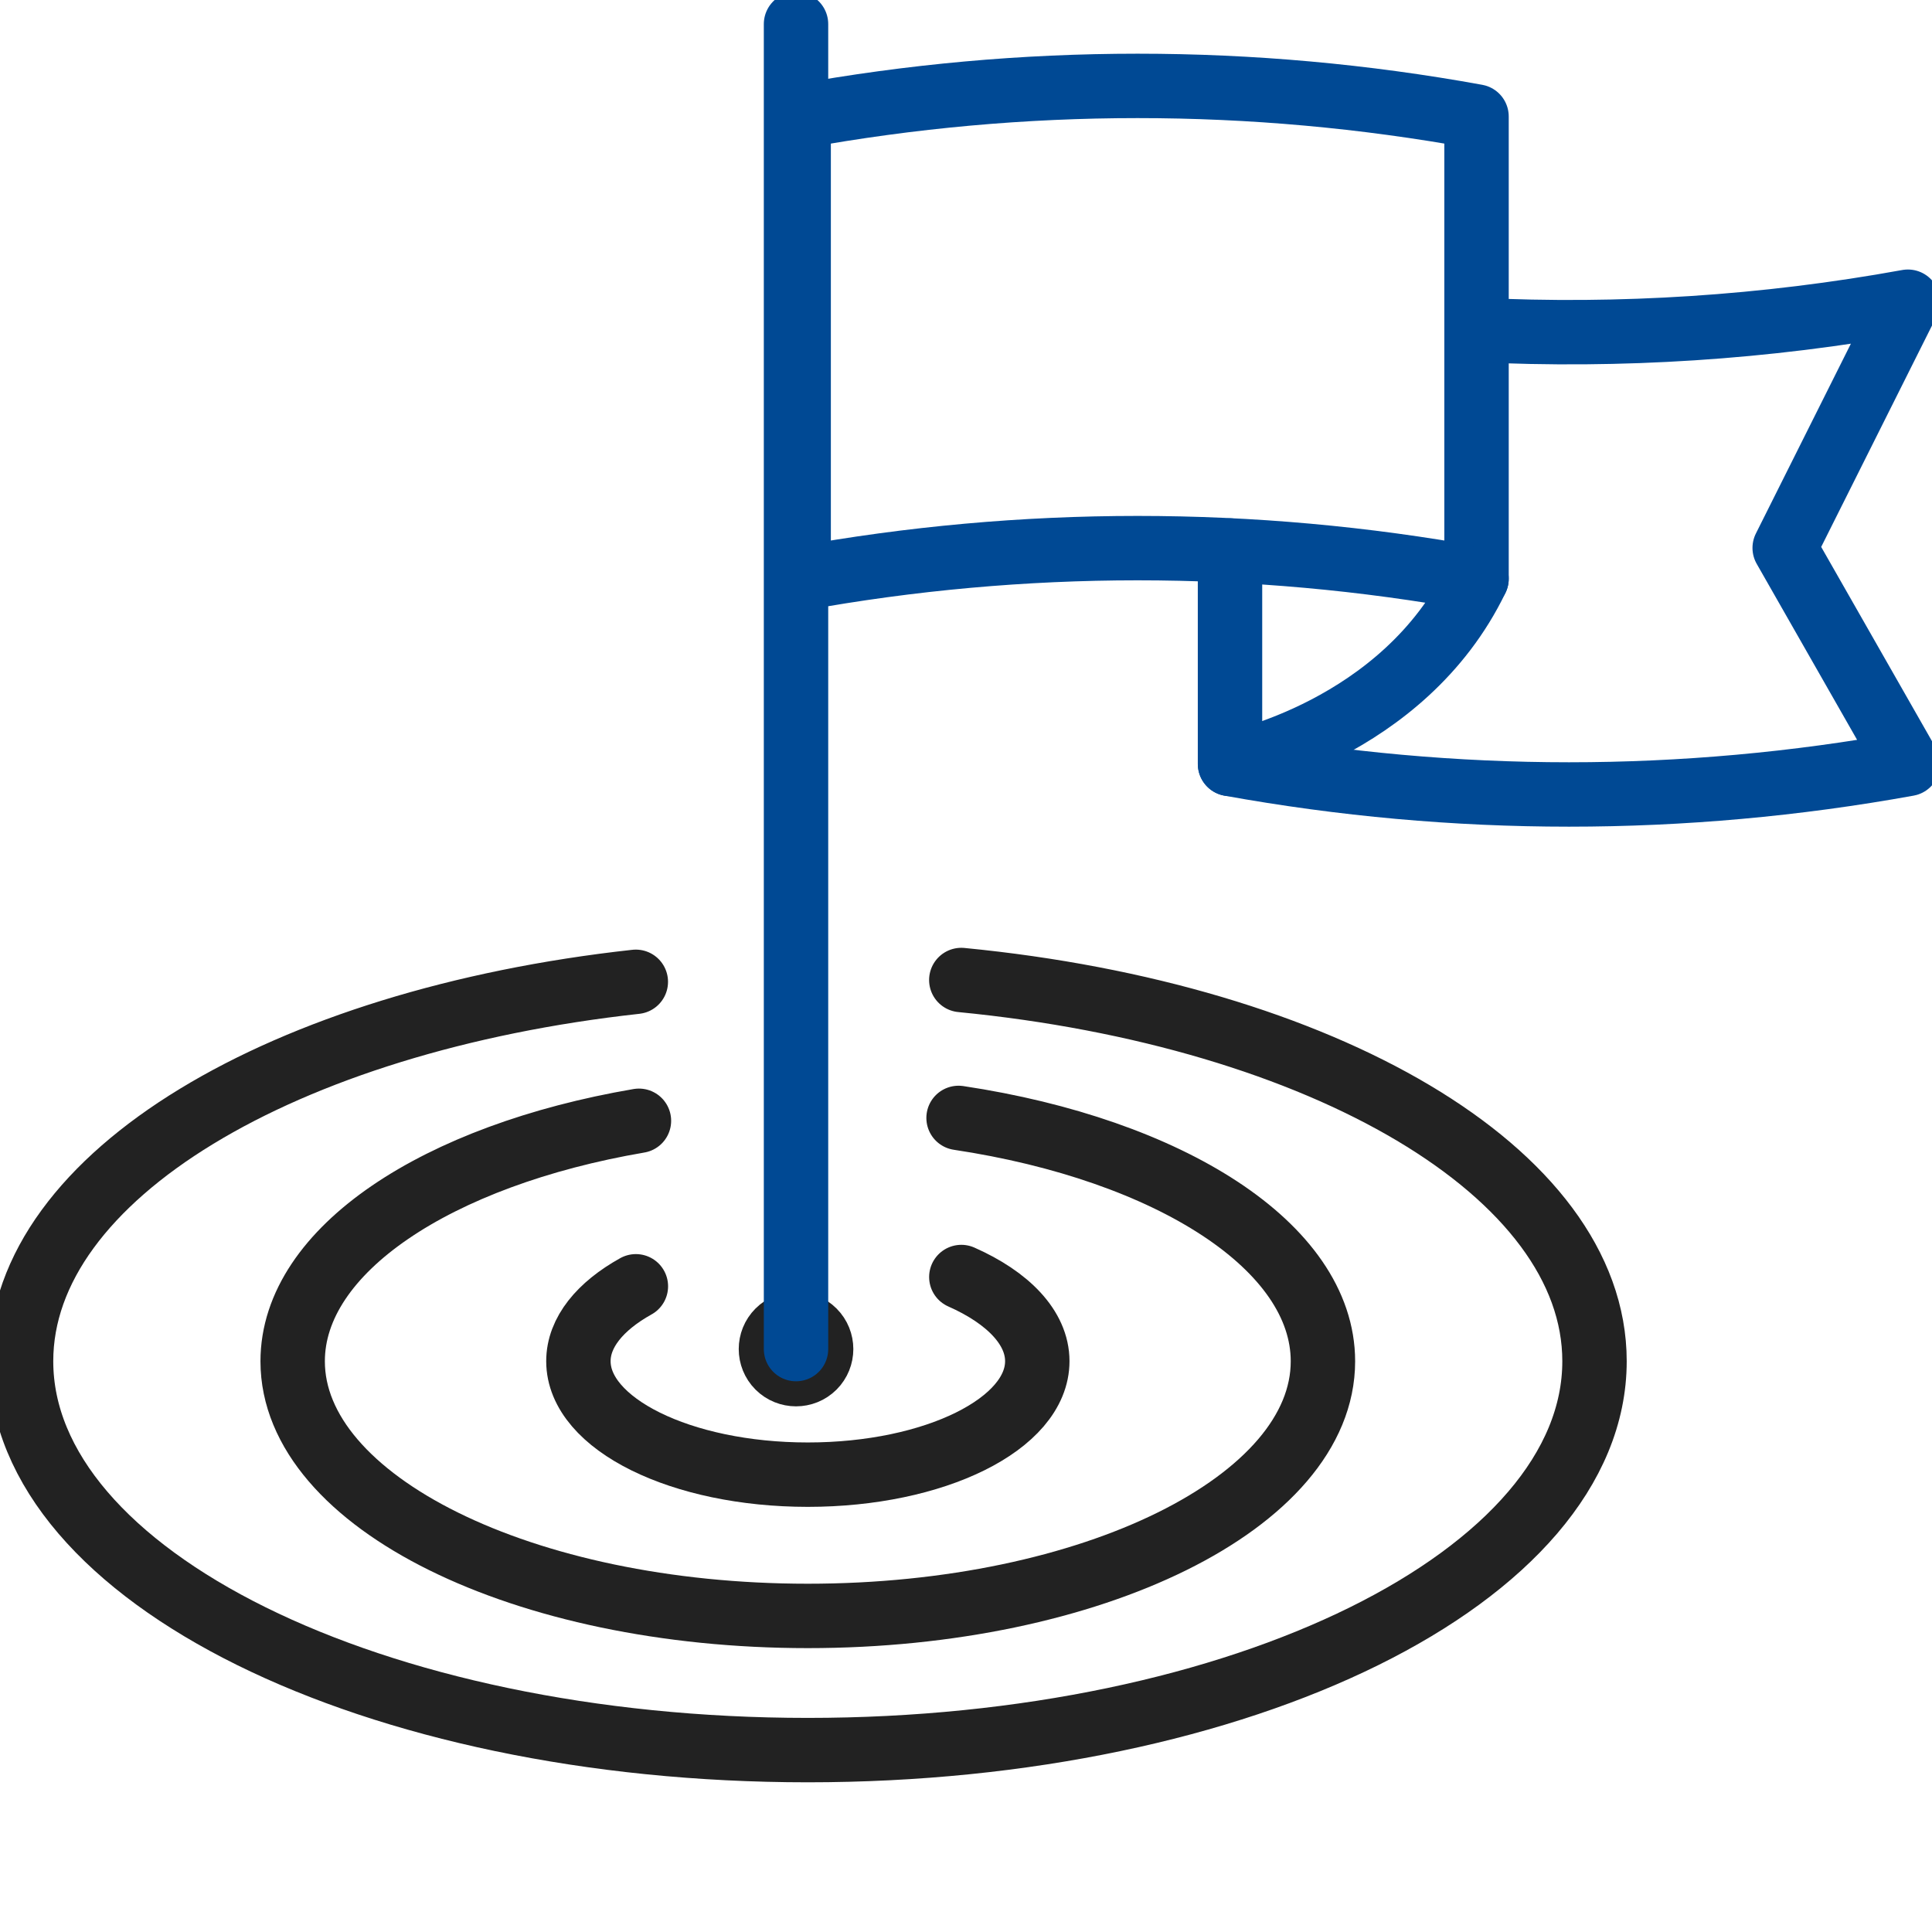
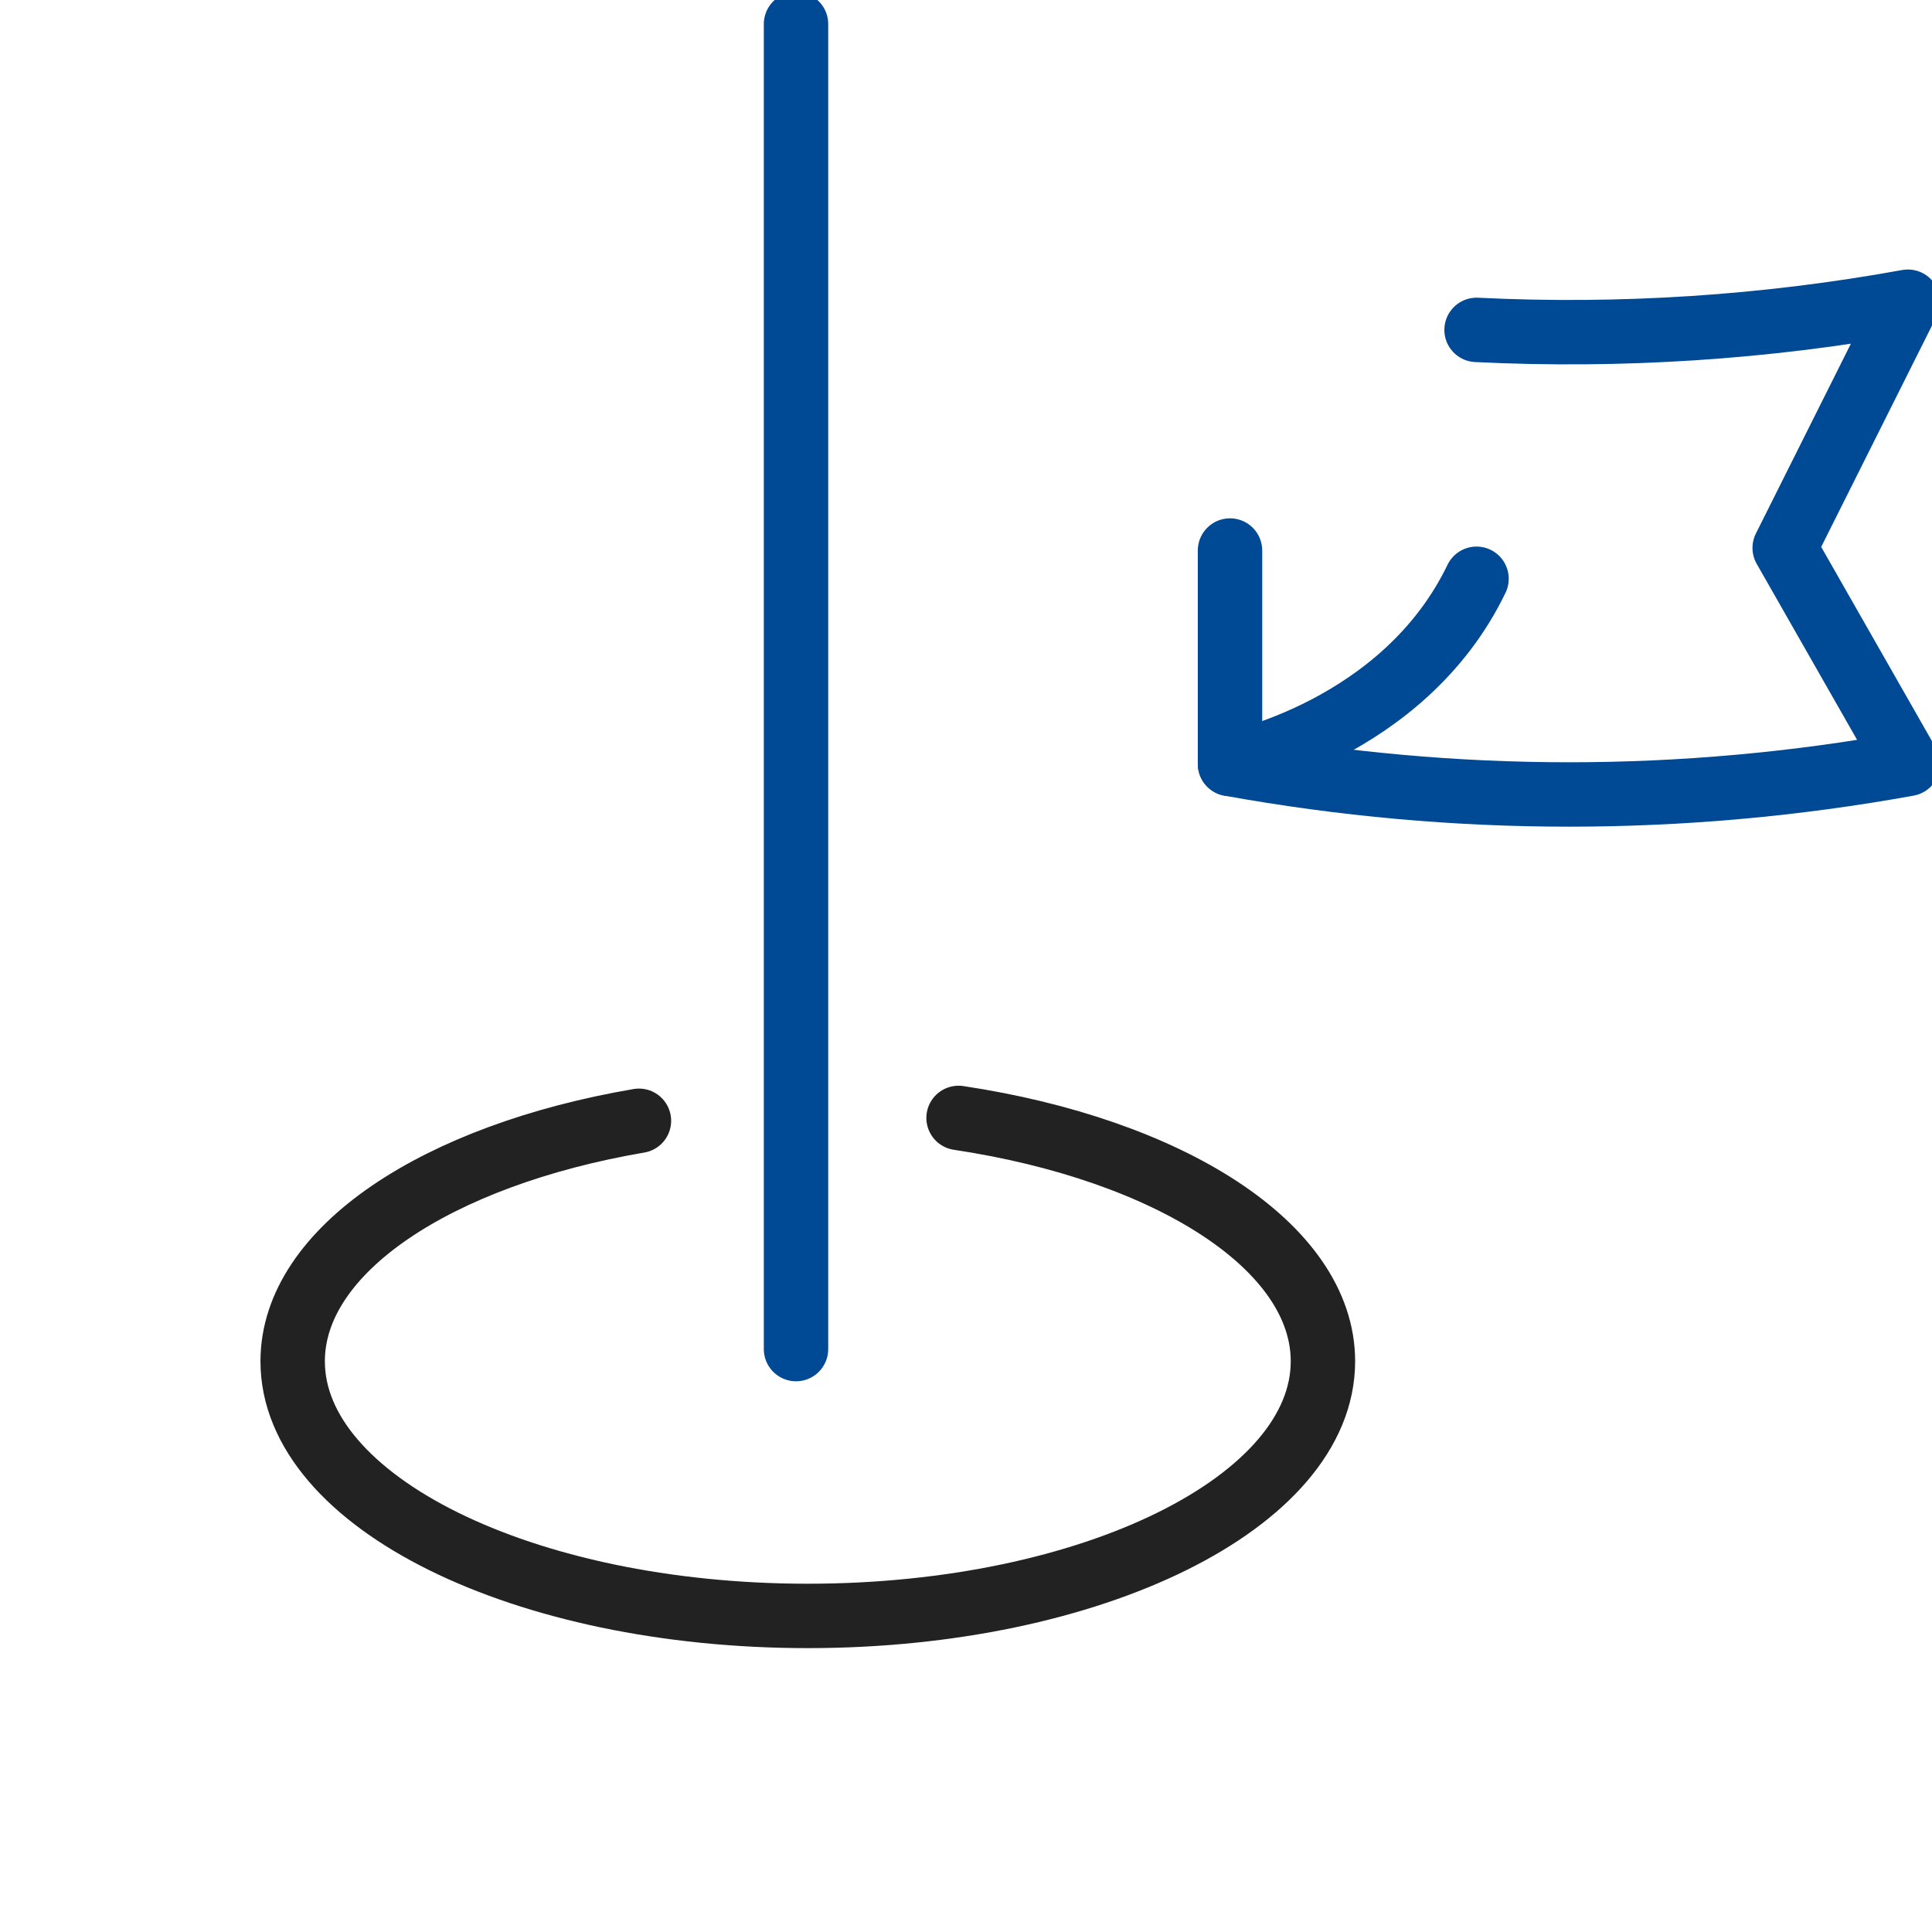
<svg xmlns="http://www.w3.org/2000/svg" width="60" height="60" viewBox="0 0 60 60" fill="none">
  <g clip-path="url(#clip0_9523_13218)">
    <g clip-path="url(#clip1_9523_13218)">
-       <path d="M29.854 30.435C41.069 31.525 49.519 36.409 49.519 42.273C49.519 48.947 38.58 54.351 25.087 54.351C11.593 54.351 0.654 48.947 0.654 42.273C0.654 36.509 8.818 31.693 19.746 30.491" stroke="#222222" stroke-width="2" stroke-linecap="round" stroke-linejoin="round" />
      <path d="M29.769 34.718C36.32 35.704 41.085 38.717 41.085 42.276C41.085 46.643 33.921 50.184 25.087 50.184C16.253 50.184 9.089 46.643 9.089 42.276C9.089 38.819 13.583 35.877 19.843 34.807" stroke="#222222" stroke-width="2" stroke-linecap="round" stroke-linejoin="round" />
-       <path d="M29.855 39.659C31.304 40.299 32.214 41.234 32.214 42.273C32.214 44.222 29.024 45.797 25.088 45.797C21.153 45.797 17.963 44.222 17.963 42.273C17.963 41.38 18.637 40.564 19.748 39.947" stroke="#222222" stroke-width="2" stroke-linecap="round" stroke-linejoin="round" />
-       <path d="M25.273 42.448C24.969 42.751 24.474 42.751 24.17 42.448C23.866 42.144 23.866 41.649 24.17 41.345C24.474 41.041 24.969 41.041 25.273 41.345C25.577 41.649 25.577 42.144 25.273 42.448Z" stroke="#222222" stroke-width="2" stroke-linecap="round" stroke-linejoin="round" />
      <path d="M24.721 41.897V0.748" stroke="#004994" stroke-width="2" stroke-linecap="round" stroke-linejoin="round" />
-       <path d="M45.855 17.972C38.895 16.706 31.763 16.706 24.803 17.972V3.618C31.763 2.351 38.895 2.351 45.855 3.618V17.972Z" stroke="#004994" stroke-width="2" stroke-linecap="round" stroke-linejoin="round" />
      <path d="M45.856 10.245C50.329 10.465 54.827 10.174 59.252 9.37L55.425 17.016L59.252 23.725C55.768 24.356 52.248 24.673 48.726 24.673C45.203 24.673 41.683 24.356 38.199 23.725V17.097" stroke="#004994" stroke-width="2" stroke-linecap="round" stroke-linejoin="round" />
      <path d="M38.2 23.725C38.2 23.725 43.585 22.687 45.855 17.974" stroke="#004994" stroke-width="2" stroke-linecap="round" stroke-linejoin="round" />
    </g>
  </g>
  <defs>
    <clipPath id="clip0_9523_13218">
      <rect width="60" height="60" fill="white" />
    </clipPath>
    <clipPath id="clip1_9523_13218">
      <rect width="61" height="56" fill="white" transform="translate(-1)" />
    </clipPath>
  </defs>
</svg>